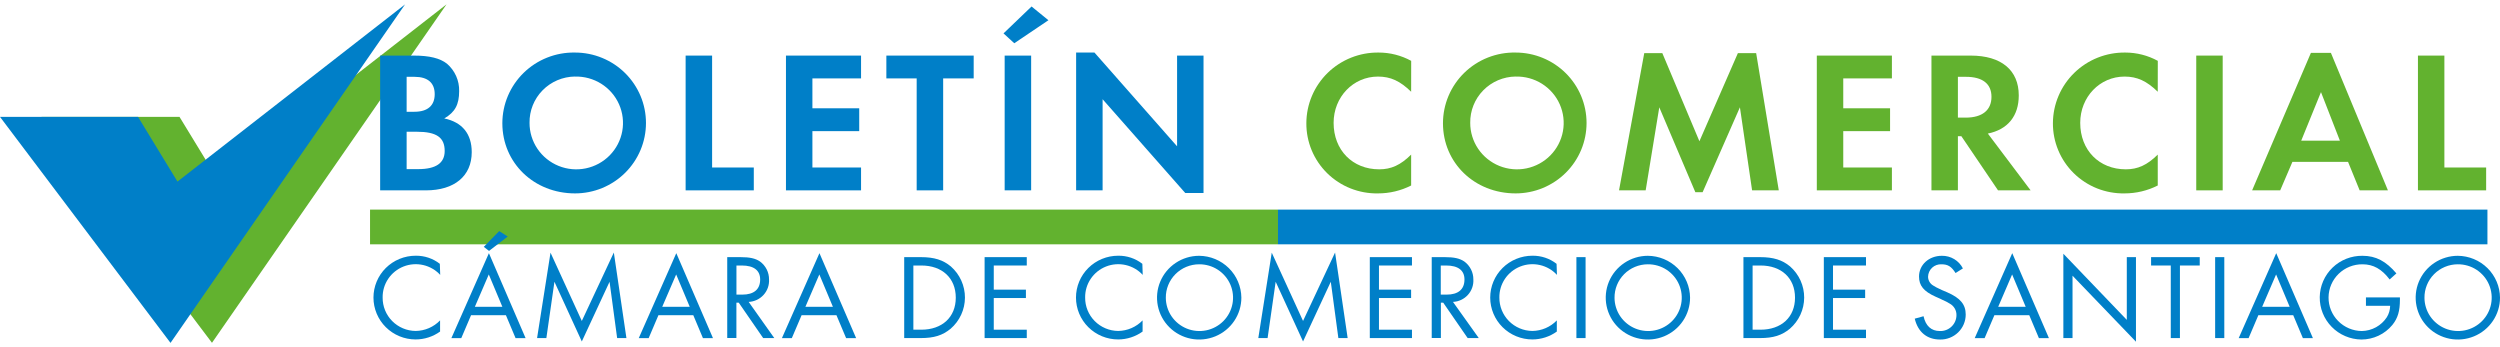
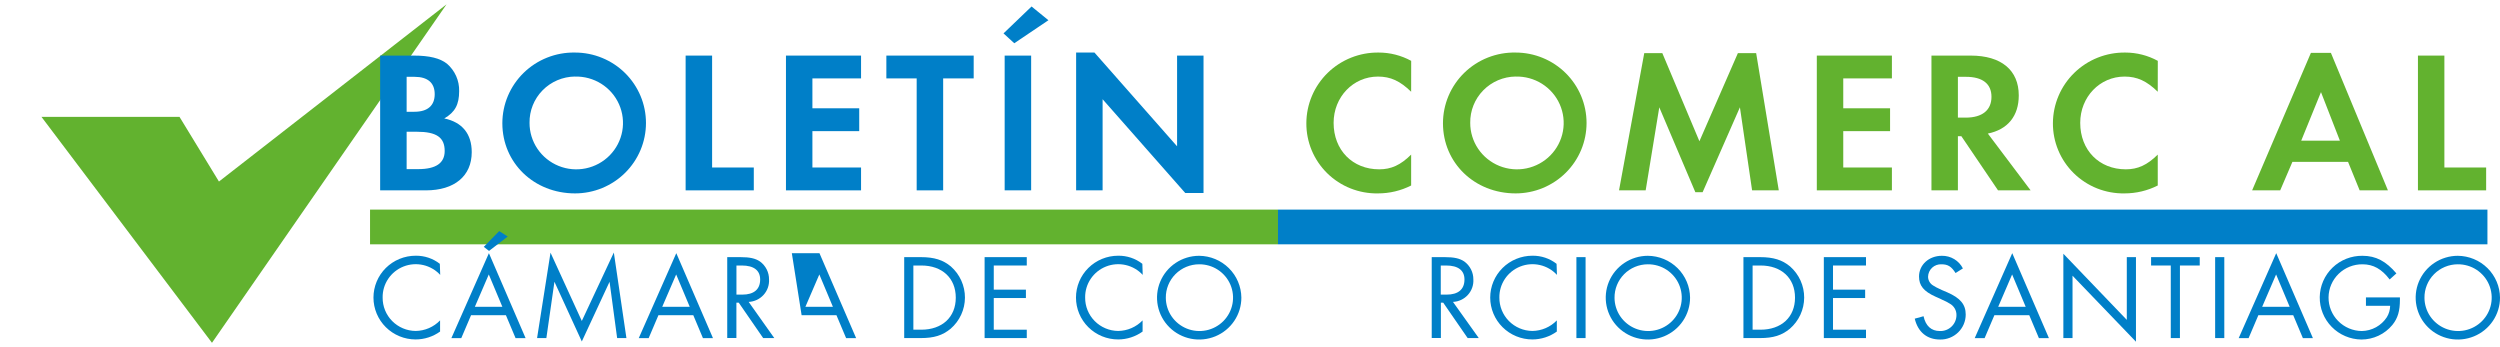
<svg xmlns="http://www.w3.org/2000/svg" width="288" height="40" viewBox="0 0 288 40" fill="none">
  <g clip-path="url(#clip0_3626_24230)">
    <path fill-rule="evenodd" clip-rule="evenodd" d="M4.777 13.463L24.42 39.491L51.441 0.5L25.223 20.913L20.679 13.463H4.777Z" fill="#62B22F" />
-     <path fill-rule="evenodd" clip-rule="evenodd" d="M0 13.463L19.643 39.5L46.664 0.505L20.445 20.918L15.902 13.463H0Z" fill="#007FC8" />
    <path d="M42.629 26.146H147.226" stroke="#62B22F" stroke-width="4" stroke-miterlimit="3.86" />
    <path d="M147.223 26.146H286.553" stroke="#007FC8" stroke-width="4" stroke-miterlimit="3.86" />
    <path fill-rule="evenodd" clip-rule="evenodd" d="M50.669 30.391C49.875 29.772 48.891 29.443 47.881 29.459C47.243 29.459 46.612 29.584 46.022 29.826C45.433 30.068 44.897 30.424 44.446 30.871C43.995 31.319 43.637 31.851 43.393 32.436C43.149 33.021 43.023 33.648 43.023 34.281C43.023 34.915 43.149 35.542 43.393 36.127C43.637 36.712 43.995 37.244 44.446 37.691C44.897 38.139 45.433 38.495 46.022 38.737C46.612 38.979 47.243 39.104 47.881 39.104C48.893 39.102 49.878 38.784 50.697 38.195V36.909C50.333 37.288 49.897 37.59 49.413 37.799C48.929 38.008 48.409 38.119 47.881 38.126C46.864 38.116 45.892 37.705 45.179 36.984C44.466 36.264 44.071 35.291 44.08 34.281C44.068 33.513 44.291 32.759 44.721 32.12C45.151 31.48 45.767 30.986 46.487 30.702C47.206 30.419 47.996 30.359 48.751 30.532C49.505 30.704 50.189 31.1 50.712 31.667L50.669 30.391Z" fill="#007FC8" />
    <path fill-rule="evenodd" clip-rule="evenodd" d="M58.28 36.308L59.392 38.95H60.547L56.323 29.165L52 38.95H53.141L54.267 36.308H58.28ZM57.872 35.344H54.703L56.309 31.616L57.872 35.344ZM58.491 27.25L57.506 26.621L55.731 28.438L56.337 28.904L58.491 27.25Z" fill="#007FC8" />
    <path fill-rule="evenodd" clip-rule="evenodd" d="M61.871 38.946H62.941L63.871 32.459L67.025 39.337L70.221 32.459L71.094 38.946H72.164L70.714 29.091L67.025 36.975L63.42 29.105L61.871 38.946Z" fill="#007FC8" />
    <path fill-rule="evenodd" clip-rule="evenodd" d="M79.866 36.308L80.978 38.95H82.133L77.909 29.165L73.586 38.95H74.727L75.853 36.308H79.866ZM79.458 35.344H76.289L77.895 31.616L79.458 35.344Z" fill="#007FC8" />
    <path fill-rule="evenodd" clip-rule="evenodd" d="M86.246 34.78C86.572 34.764 86.891 34.685 87.186 34.547C87.48 34.408 87.744 34.213 87.962 33.972C88.18 33.732 88.349 33.451 88.457 33.146C88.565 32.84 88.611 32.517 88.593 32.194C88.597 31.792 88.505 31.394 88.324 31.035C88.142 30.675 87.878 30.363 87.551 30.125C87.016 29.762 86.368 29.622 85.298 29.622H83.777V38.941H84.833V34.864H85.101L87.917 38.946H89.198L86.246 34.78ZM84.838 33.941V30.586H85.458C86.838 30.586 87.57 31.146 87.57 32.194C87.57 33.34 86.852 33.941 85.5 33.941H84.838Z" fill="#007FC8" />
-     <path fill-rule="evenodd" clip-rule="evenodd" d="M96.358 36.308L97.471 38.95H98.625L94.401 29.165L90.078 38.95H91.219L92.345 36.308H96.358ZM95.95 35.344H92.782L94.387 31.616L95.95 35.344Z" fill="#007FC8" />
+     <path fill-rule="evenodd" clip-rule="evenodd" d="M96.358 36.308L97.471 38.95H98.625L94.401 29.165H91.219L92.345 36.308H96.358ZM95.95 35.344H92.782L94.387 31.616L95.95 35.344Z" fill="#007FC8" />
    <path fill-rule="evenodd" clip-rule="evenodd" d="M104.164 38.946H106.079C107.6 38.946 108.585 38.638 109.515 37.869C110.03 37.423 110.443 36.873 110.727 36.256C111.011 35.639 111.159 34.968 111.162 34.29C111.164 33.611 111.021 32.94 110.742 32.321C110.463 31.702 110.054 31.148 109.543 30.698C108.642 29.943 107.614 29.622 106.093 29.622H104.164V38.946ZM105.22 37.981V30.586H106.135C108.543 30.586 110.106 32.04 110.106 34.291C110.106 36.541 108.529 37.981 106.135 37.981H105.22Z" fill="#007FC8" />
    <path fill-rule="evenodd" clip-rule="evenodd" d="M118.284 30.586V29.622H113.426V38.946H118.284V37.981H114.482V34.333H118.185V33.368H114.482V30.586H118.284Z" fill="#007FC8" />
    <path fill-rule="evenodd" clip-rule="evenodd" d="M131.599 30.391C130.805 29.772 129.82 29.443 128.811 29.459C128.173 29.459 127.541 29.584 126.952 29.826C126.363 30.068 125.827 30.424 125.376 30.871C124.925 31.319 124.567 31.851 124.323 32.436C124.079 33.021 123.953 33.648 123.953 34.281C123.953 34.915 124.079 35.542 124.323 36.127C124.567 36.712 124.925 37.244 125.376 37.691C125.827 38.139 126.363 38.495 126.952 38.737C127.541 38.979 128.173 39.104 128.811 39.104C129.823 39.102 130.808 38.784 131.627 38.195V36.909C131.263 37.288 130.826 37.59 130.343 37.799C129.859 38.008 129.338 38.119 128.811 38.126C127.794 38.116 126.822 37.705 126.109 36.984C125.396 36.264 125 35.291 125.009 34.281C124.997 33.513 125.221 32.759 125.651 32.12C126.081 31.48 126.697 30.986 127.417 30.702C128.136 30.419 128.926 30.359 129.68 30.532C130.435 30.704 131.119 31.1 131.641 31.667L131.599 30.391Z" fill="#007FC8" />
    <path fill-rule="evenodd" clip-rule="evenodd" d="M138.133 29.468C137.173 29.471 136.235 29.756 135.438 30.288C134.641 30.819 134.02 31.573 133.655 32.455C133.289 33.336 133.195 34.306 133.384 35.24C133.573 36.175 134.037 37.033 134.717 37.706C135.397 38.379 136.262 38.837 137.204 39.022C138.146 39.206 139.122 39.11 140.009 38.745C140.896 38.379 141.654 37.761 142.187 36.968C142.72 36.176 143.005 35.244 143.005 34.291C142.993 33.013 142.475 31.791 141.563 30.889C140.652 29.987 139.42 29.477 138.133 29.468ZM138.133 30.447C138.9 30.438 139.652 30.656 140.294 31.073C140.936 31.49 141.439 32.086 141.739 32.787C142.039 33.488 142.122 34.261 141.979 35.009C141.836 35.758 141.471 36.446 140.933 36.989C140.395 37.531 139.706 37.902 138.955 38.056C138.203 38.209 137.423 38.138 136.713 37.85C136.003 37.562 135.394 37.072 134.965 36.441C134.536 35.81 134.306 35.066 134.303 34.305C134.297 33.801 134.392 33.301 134.582 32.835C134.772 32.368 135.053 31.943 135.409 31.584C135.765 31.225 136.189 30.94 136.656 30.745C137.124 30.55 137.626 30.448 138.133 30.447Z" fill="#007FC8" />
-     <path fill-rule="evenodd" clip-rule="evenodd" d="M144.957 38.946H146.027L146.957 32.459L150.111 39.337L153.307 32.459L154.18 38.946H155.25L153.8 29.091L150.111 36.975L146.506 29.105L144.957 38.946Z" fill="#007FC8" />
-     <path fill-rule="evenodd" clip-rule="evenodd" d="M162.659 30.586V29.622H157.801V38.946H162.659V37.981H158.857V34.333H162.56V33.368H158.857V30.586H162.659Z" fill="#007FC8" />
    <path fill-rule="evenodd" clip-rule="evenodd" d="M167.384 34.78C167.709 34.764 168.029 34.685 168.323 34.547C168.618 34.408 168.882 34.213 169.1 33.972C169.318 33.732 169.486 33.451 169.594 33.146C169.703 32.84 169.749 32.517 169.731 32.194C169.735 31.792 169.642 31.394 169.461 31.035C169.28 30.675 169.015 30.363 168.689 30.125C168.153 29.762 167.506 29.622 166.436 29.622H164.934V38.941H165.99V34.864H166.257L169.073 38.946H170.355L167.384 34.78ZM165.976 33.941V30.586H166.595C167.975 30.586 168.707 31.146 168.707 32.194C168.707 33.34 167.989 33.941 166.637 33.941H165.976Z" fill="#007FC8" />
    <path fill-rule="evenodd" clip-rule="evenodd" d="M179.318 30.391C178.524 29.772 177.539 29.443 176.53 29.459C175.892 29.459 175.26 29.584 174.671 29.826C174.081 30.068 173.546 30.424 173.095 30.871C172.644 31.319 172.286 31.851 172.042 32.436C171.798 33.021 171.672 33.648 171.672 34.281C171.672 34.915 171.798 35.542 172.042 36.127C172.286 36.712 172.644 37.244 173.095 37.691C173.546 38.139 174.081 38.495 174.671 38.737C175.26 38.979 175.892 39.104 176.53 39.104C177.541 39.102 178.526 38.784 179.346 38.195V36.909C178.982 37.288 178.545 37.59 178.061 37.799C177.578 38.008 177.057 38.119 176.53 38.126C175.512 38.116 174.54 37.705 173.828 36.984C173.115 36.264 172.719 35.291 172.728 34.281C172.716 33.513 172.94 32.759 173.37 32.12C173.8 31.48 174.416 30.986 175.135 30.702C175.855 30.419 176.644 30.359 177.399 30.532C178.154 30.704 178.838 31.1 179.36 31.667L179.318 30.391Z" fill="#007FC8" />
    <path d="M182.658 29.622H181.602V38.946H182.658V29.622Z" fill="#007FC8" />
    <path fill-rule="evenodd" clip-rule="evenodd" d="M189.824 29.468C188.864 29.471 187.926 29.756 187.129 30.288C186.332 30.819 185.712 31.573 185.346 32.455C184.981 33.336 184.887 34.306 185.076 35.24C185.265 36.175 185.728 37.033 186.408 37.706C187.088 38.379 187.954 38.837 188.896 39.022C189.838 39.206 190.814 39.11 191.701 38.745C192.587 38.379 193.345 37.761 193.878 36.968C194.412 36.176 194.696 35.244 194.696 34.291C194.684 33.013 194.166 31.791 193.255 30.889C192.343 29.987 191.111 29.477 189.824 29.468ZM189.824 30.447C190.591 30.438 191.343 30.656 191.985 31.073C192.627 31.49 193.13 32.086 193.43 32.787C193.73 33.488 193.814 34.261 193.67 35.009C193.527 35.758 193.163 36.446 192.624 36.989C192.086 37.531 191.398 37.902 190.646 38.056C189.895 38.209 189.115 38.138 188.404 37.85C187.694 37.562 187.086 37.072 186.657 36.441C186.228 35.81 185.997 35.066 185.994 34.305C185.989 33.802 186.083 33.304 186.272 32.838C186.461 32.372 186.741 31.947 187.095 31.589C187.45 31.23 187.872 30.945 188.338 30.749C188.804 30.553 189.304 30.45 189.81 30.447H189.824Z" fill="#007FC8" />
    <path fill-rule="evenodd" clip-rule="evenodd" d="M200.844 38.946H202.759C204.279 38.946 205.265 38.638 206.194 37.869C206.709 37.423 207.122 36.873 207.406 36.256C207.69 35.639 207.839 34.968 207.841 34.29C207.844 33.611 207.701 32.94 207.422 32.321C207.143 31.702 206.734 31.148 206.223 30.698C205.321 29.943 204.294 29.622 202.773 29.622H200.844V38.946ZM201.9 37.981V30.586H202.815C205.223 30.586 206.786 32.04 206.786 34.291C206.786 36.541 205.209 37.981 202.815 37.981H201.9Z" fill="#007FC8" />
    <path fill-rule="evenodd" clip-rule="evenodd" d="M214.963 30.586V29.622H210.105V38.946H214.963V37.981H211.162V34.333H214.865V33.368H211.162V30.586H214.963Z" fill="#007FC8" />
    <path fill-rule="evenodd" clip-rule="evenodd" d="M226.126 30.922C225.901 30.478 225.554 30.106 225.126 29.849C224.697 29.592 224.205 29.46 223.704 29.468C222.211 29.468 221.071 30.503 221.071 31.858C221.071 32.907 221.62 33.564 222.948 34.165L223.23 34.291L223.512 34.416L223.793 34.556C224.078 34.67 224.351 34.811 224.61 34.976C224.849 35.105 225.048 35.298 225.184 35.532C225.321 35.766 225.39 36.033 225.384 36.304C225.384 36.55 225.334 36.794 225.236 37.02C225.139 37.247 224.997 37.451 224.818 37.622C224.639 37.793 224.428 37.927 224.196 38.015C223.964 38.103 223.717 38.144 223.469 38.135C222.484 38.135 221.836 37.548 221.592 36.429L220.578 36.709C220.944 38.247 221.986 39.113 223.493 39.113C223.878 39.121 224.262 39.052 224.62 38.91C224.979 38.769 225.305 38.558 225.58 38.29C225.856 38.022 226.074 37.702 226.224 37.349C226.373 36.996 226.45 36.617 226.45 36.234C226.45 35.074 225.83 34.333 224.324 33.676L224.028 33.55L223.732 33.424L223.437 33.284C223.182 33.173 222.937 33.043 222.704 32.893C222.527 32.79 222.379 32.643 222.275 32.467C222.172 32.291 222.116 32.09 222.113 31.886C222.116 31.69 222.159 31.496 222.239 31.316C222.319 31.136 222.435 30.974 222.579 30.84C222.724 30.705 222.894 30.601 223.08 30.534C223.266 30.466 223.464 30.436 223.662 30.447C224.394 30.447 224.802 30.698 225.281 31.453L226.126 30.922Z" fill="#007FC8" />
    <path fill-rule="evenodd" clip-rule="evenodd" d="M233.768 36.308L234.881 38.95H236.035L231.811 29.165L227.488 38.95H228.629L229.755 36.308H233.768ZM233.36 35.344H230.192L231.797 31.616L233.36 35.344Z" fill="#007FC8" />
    <path fill-rule="evenodd" clip-rule="evenodd" d="M237.699 38.946H238.755V31.761L246.063 39.365V29.622H245.007V36.849L237.699 29.23V38.946Z" fill="#007FC8" />
    <path fill-rule="evenodd" clip-rule="evenodd" d="M251.128 30.586H253.409V29.622H247.805V30.586H250.072V38.946H251.128V30.586Z" fill="#007FC8" />
    <path d="M256.24 29.622H255.184V38.946H256.24V29.622Z" fill="#007FC8" />
    <path fill-rule="evenodd" clip-rule="evenodd" d="M264.178 36.308L265.291 38.95H266.445L262.221 29.165L257.898 38.95H259.039L260.165 36.308H264.178ZM263.77 35.344H260.602L262.207 31.616L263.77 35.344Z" fill="#007FC8" />
    <path fill-rule="evenodd" clip-rule="evenodd" d="M272.557 34.263V35.227H275.345C275.339 35.691 275.208 36.145 274.965 36.541C274.652 37.021 274.226 37.418 273.722 37.696C273.219 37.973 272.655 38.124 272.079 38.135C271.052 38.124 270.071 37.708 269.353 36.979C268.635 36.25 268.237 35.268 268.249 34.249C268.26 33.229 268.679 32.256 269.413 31.543C270.147 30.83 271.136 30.436 272.163 30.447C273.402 30.447 274.374 30.992 275.289 32.194L276.064 31.495C274.867 30.097 273.717 29.468 272.163 29.468C271.525 29.459 270.892 29.575 270.299 29.808C269.706 30.042 269.165 30.39 268.708 30.831C268.25 31.273 267.884 31.799 267.632 32.381C267.379 32.962 267.244 33.587 267.235 34.221C267.226 34.854 267.342 35.483 267.578 36.072C267.813 36.66 268.163 37.197 268.608 37.651C269.052 38.106 269.583 38.469 270.169 38.719C270.755 38.97 271.384 39.104 272.022 39.113C272.707 39.115 273.383 38.965 274.001 38.675C274.62 38.385 275.166 37.961 275.599 37.436C276.233 36.653 276.472 35.828 276.472 34.5V34.263H272.557Z" fill="#007FC8" />
    <path fill-rule="evenodd" clip-rule="evenodd" d="M283.129 29.468C282.169 29.471 281.231 29.756 280.434 30.288C279.637 30.819 279.016 31.573 278.651 32.455C278.285 33.336 278.191 34.306 278.38 35.24C278.569 36.175 279.033 37.033 279.713 37.706C280.393 38.379 281.259 38.837 282.2 39.022C283.142 39.206 284.118 39.11 285.005 38.745C285.892 38.379 286.65 37.761 287.183 36.968C287.716 36.176 288.001 35.244 288.001 34.291C287.989 33.013 287.471 31.791 286.56 30.889C285.648 29.987 284.416 29.477 283.129 29.468ZM283.129 30.447C283.896 30.438 284.648 30.656 285.29 31.073C285.932 31.49 286.435 32.086 286.735 32.787C287.035 33.488 287.119 34.261 286.975 35.009C286.832 35.758 286.468 36.446 285.929 36.989C285.391 37.531 284.702 37.902 283.951 38.056C283.2 38.209 282.419 38.138 281.709 37.85C280.999 37.562 280.391 37.072 279.961 36.441C279.532 35.81 279.302 35.066 279.299 34.305C279.293 33.802 279.388 33.304 279.577 32.838C279.766 32.372 280.045 31.947 280.4 31.589C280.754 31.23 281.177 30.945 281.643 30.749C282.109 30.553 282.609 30.45 283.115 30.447H283.129Z" fill="#007FC8" />
    <path fill-rule="evenodd" clip-rule="evenodd" d="M43.793 21.929H49.069C52.354 21.929 54.344 20.275 54.344 17.53C54.344 15.434 53.265 14.082 51.181 13.644C52.425 12.922 52.894 12.037 52.894 10.499C52.909 9.901 52.791 9.307 52.548 8.76C52.304 8.213 51.942 7.727 51.486 7.335C50.688 6.706 49.468 6.404 47.665 6.404H43.793V21.929ZM46.844 12.876V8.85H47.759C49.28 8.85 50.078 9.544 50.078 10.849C50.078 12.153 49.28 12.876 47.731 12.876H46.844ZM46.844 19.483V15.177H48.017C50.289 15.177 51.228 15.83 51.228 17.391C51.228 18.788 50.218 19.483 48.181 19.483H46.844Z" fill="#007FC8" />
    <path fill-rule="evenodd" clip-rule="evenodd" d="M66.23 6.054C65.14 6.034 64.057 6.23 63.044 6.631C62.031 7.031 61.108 7.628 60.33 8.386C59.552 9.144 58.934 10.049 58.511 11.047C58.089 12.045 57.871 13.116 57.871 14.199C57.871 18.761 61.509 22.279 66.245 22.279C67.318 22.279 68.38 22.069 69.372 21.661C70.363 21.253 71.264 20.656 72.023 19.902C72.781 19.149 73.383 18.255 73.794 17.271C74.205 16.287 74.416 15.232 74.416 14.166C74.416 13.101 74.205 12.046 73.794 11.062C73.383 10.078 72.781 9.183 72.023 8.43C71.264 7.677 70.363 7.079 69.372 6.672C68.38 6.264 67.318 6.054 66.245 6.054H66.23ZM66.23 8.822C67.302 8.791 68.358 9.079 69.264 9.648C70.17 10.217 70.884 11.041 71.315 12.015C71.746 12.99 71.874 14.07 71.683 15.117C71.492 16.164 70.99 17.13 70.242 17.893C69.495 18.655 68.534 19.178 67.485 19.396C66.436 19.613 65.345 19.515 64.353 19.113C63.36 18.711 62.511 18.024 61.914 17.141C61.317 16.257 60.999 15.216 61.002 14.152C60.991 13.461 61.118 12.774 61.375 12.132C61.633 11.489 62.015 10.903 62.501 10.408C62.986 9.912 63.566 9.516 64.206 9.243C64.846 8.971 65.534 8.826 66.23 8.817V8.822Z" fill="#007FC8" />
    <path fill-rule="evenodd" clip-rule="evenodd" d="M82.035 6.404H78.984V21.929H86.837V19.296H82.035V6.404Z" fill="#007FC8" />
    <path fill-rule="evenodd" clip-rule="evenodd" d="M99.193 9.032V6.404H90.543V21.929H99.193V19.296H93.589V15.107H98.982V12.475H93.589V9.032H99.193Z" fill="#007FC8" />
    <path fill-rule="evenodd" clip-rule="evenodd" d="M108.652 21.929V9.032H112.168V6.404H102.109V9.032H105.601V21.929H108.652Z" fill="#007FC8" />
    <path fill-rule="evenodd" clip-rule="evenodd" d="M118.788 6.404H115.737V21.929H118.788V6.404ZM120.778 2.331L118.835 0.747L115.605 3.846L116.845 4.982L120.778 2.331Z" fill="#007FC8" />
    <path fill-rule="evenodd" clip-rule="evenodd" d="M123.969 21.929H127.02V11.431L136.538 22.232H138.646V6.404H135.6V16.855L126.081 6.054H123.969V21.929Z" fill="#007FC8" />
    <path fill-rule="evenodd" clip-rule="evenodd" d="M162.569 7.009C161.419 6.381 160.127 6.052 158.814 6.054C157.729 6.041 156.653 6.24 155.646 6.642C154.64 7.044 153.723 7.639 152.949 8.394C152.176 9.149 151.56 10.049 151.139 11.041C150.717 12.033 150.497 13.099 150.492 14.176C150.483 15.25 150.691 16.315 151.104 17.308C151.517 18.3 152.126 19.201 152.895 19.957C153.664 20.712 154.578 21.307 155.583 21.705C156.587 22.104 157.662 22.299 158.744 22.279C160.072 22.281 161.382 21.97 162.564 21.37V17.81C161.344 19.017 160.269 19.506 158.885 19.506C155.815 19.506 153.632 17.297 153.632 14.152C153.632 11.175 155.885 8.822 158.744 8.822C160.199 8.822 161.297 9.334 162.564 10.569L162.569 7.009Z" fill="#62B22F" />
    <path fill-rule="evenodd" clip-rule="evenodd" d="M174.599 6.054C173.508 6.032 172.423 6.227 171.409 6.627C170.395 7.026 169.471 7.623 168.691 8.381C167.912 9.14 167.293 10.045 166.87 11.044C166.448 12.043 166.23 13.116 166.23 14.199C166.23 18.761 169.863 22.279 174.599 22.279C175.672 22.279 176.735 22.069 177.726 21.661C178.718 21.253 179.619 20.656 180.377 19.902C181.136 19.149 181.738 18.255 182.149 17.271C182.559 16.287 182.771 15.232 182.771 14.166C182.771 13.101 182.559 12.046 182.149 11.062C181.738 10.078 181.136 9.183 180.377 8.43C179.619 7.677 178.718 7.079 177.726 6.672C176.735 6.264 175.672 6.054 174.599 6.054ZM174.599 8.822C175.671 8.791 176.727 9.079 177.633 9.648C178.538 10.217 179.252 11.041 179.683 12.015C180.114 12.99 180.242 14.07 180.051 15.117C179.86 16.164 179.359 17.13 178.611 17.893C177.863 18.655 176.903 19.178 175.854 19.396C174.805 19.613 173.714 19.515 172.721 19.113C171.729 18.711 170.88 18.024 170.283 17.141C169.686 16.257 169.368 15.216 169.37 14.152C169.36 13.461 169.487 12.774 169.744 12.132C170.001 11.489 170.384 10.903 170.87 10.408C171.355 9.912 171.935 9.516 172.575 9.243C173.215 8.971 173.903 8.826 174.599 8.817V8.822Z" fill="#62B22F" />
    <path fill-rule="evenodd" clip-rule="evenodd" d="M186.512 21.929H189.581L191.149 12.363L195.303 22.139H196.143L200.438 12.363L201.841 21.929H204.915L202.31 6.124H200.203L195.772 16.272L191.501 6.124H189.417L186.512 21.929Z" fill="#62B22F" />
    <path fill-rule="evenodd" clip-rule="evenodd" d="M217.947 9.032V6.404H209.297V21.929H217.947V19.296H212.343V15.107H217.736V12.475H212.343V9.032H217.947Z" fill="#62B22F" />
    <path fill-rule="evenodd" clip-rule="evenodd" d="M229 15.387C231.295 14.921 232.562 13.365 232.562 10.989C232.562 8.081 230.544 6.404 227.029 6.404H222.504V21.929H225.55V15.69H225.949L230.173 21.929H233.928L229 15.387ZM225.55 13.551V8.85H226.489C228.366 8.85 229.418 9.637 229.418 11.152C229.418 12.666 228.39 13.551 226.442 13.551H225.55Z" fill="#62B22F" />
    <path fill-rule="evenodd" clip-rule="evenodd" d="M248.578 7.009C247.427 6.381 246.136 6.053 244.823 6.054C243.738 6.041 242.661 6.24 241.654 6.642C240.647 7.043 239.73 7.639 238.956 8.394C238.182 9.149 237.566 10.048 237.144 11.041C236.722 12.033 236.502 13.098 236.496 14.176C236.488 15.25 236.697 16.315 237.11 17.308C237.523 18.301 238.132 19.202 238.902 19.957C239.671 20.712 240.585 21.307 241.59 21.706C242.595 22.104 243.67 22.299 244.752 22.279C246.08 22.28 247.39 21.969 248.573 21.37V17.81C247.353 19.017 246.273 19.506 244.893 19.506C241.819 19.506 239.641 17.297 239.641 14.152C239.641 11.175 241.889 8.822 244.752 8.822C246.203 8.822 247.306 9.334 248.573 10.569L248.578 7.009Z" fill="#62B22F" />
-     <path d="M256.054 6.404H253.008V21.929H256.054V6.404Z" fill="#62B22F" />
    <path fill-rule="evenodd" clip-rule="evenodd" d="M270.494 18.644L271.832 21.929H275.089L268.518 6.087H266.218L259.445 21.929H262.679L264.087 18.644H270.494ZM269.555 16.203H265.101L267.377 10.611L269.555 16.203Z" fill="#62B22F" />
    <path fill-rule="evenodd" clip-rule="evenodd" d="M281.593 6.404H278.547V21.929H286.404V19.296H281.593V6.404Z" fill="#62B22F" />
  </g>
  <defs>
    <clipPath id="clip0_3626_24230">
      <rect width="288" height="39" fill="white" transform="translate(0 0.5)" />
    </clipPath>
  </defs>
</svg>